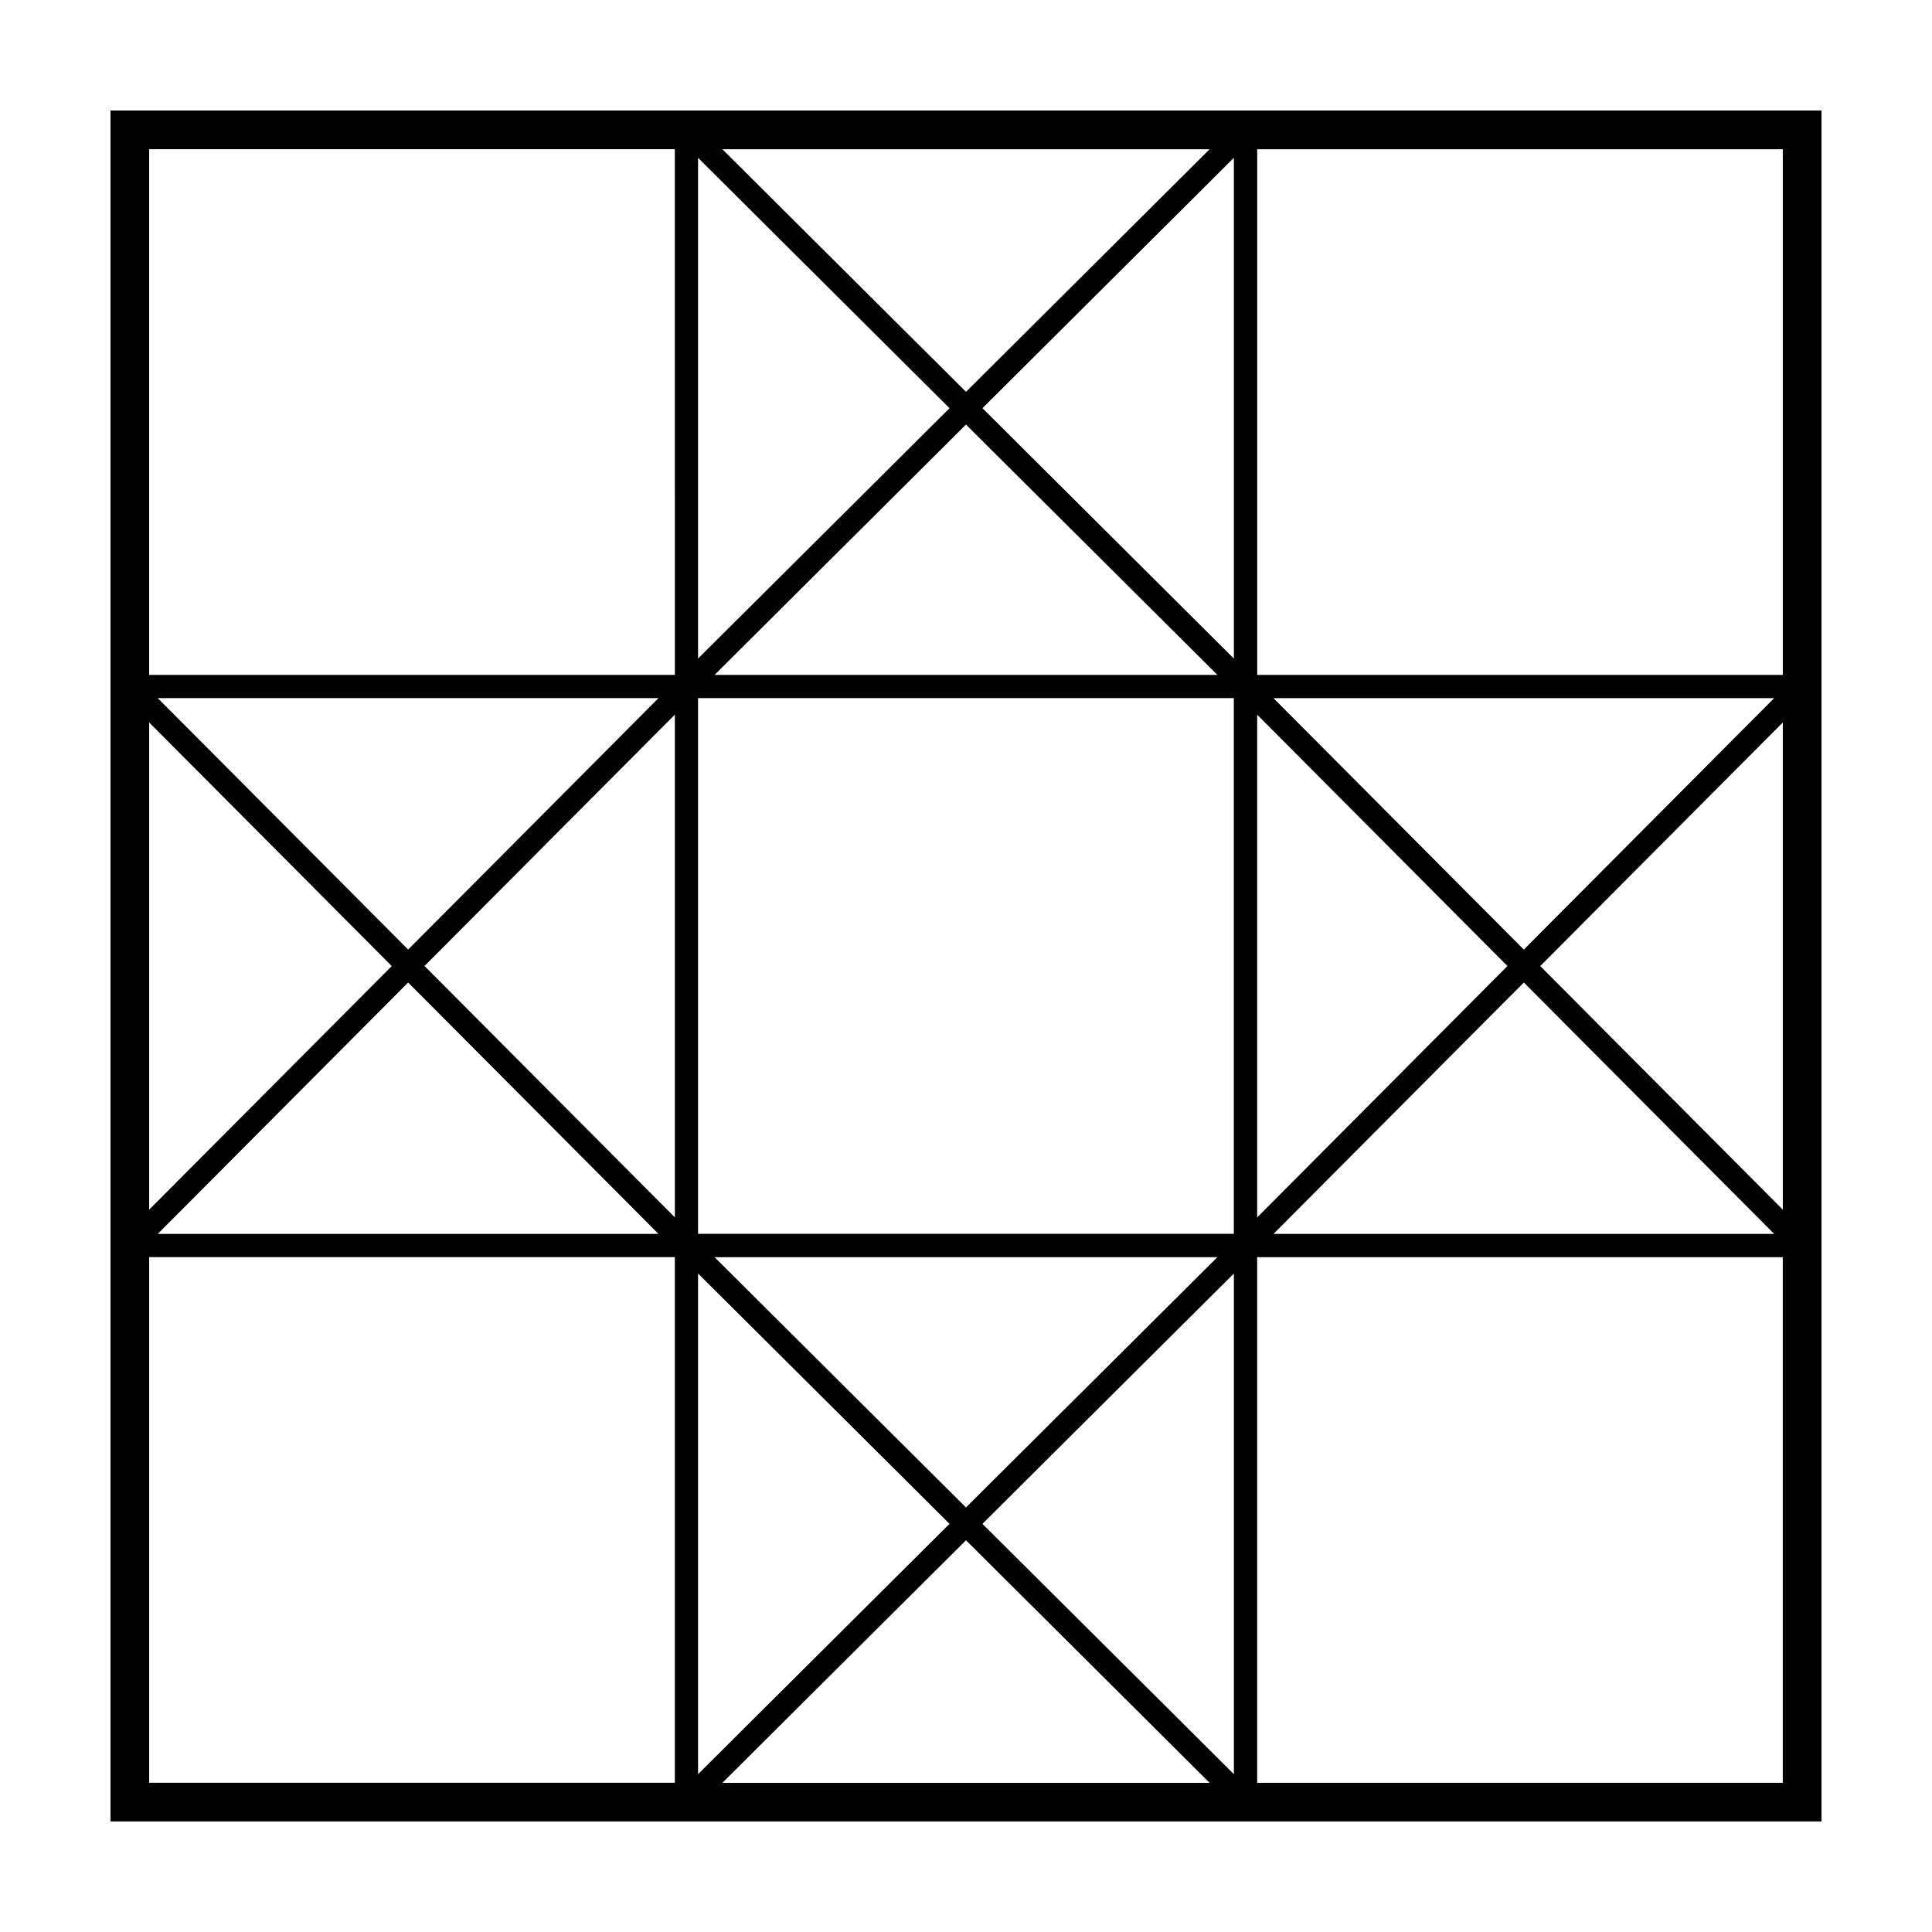
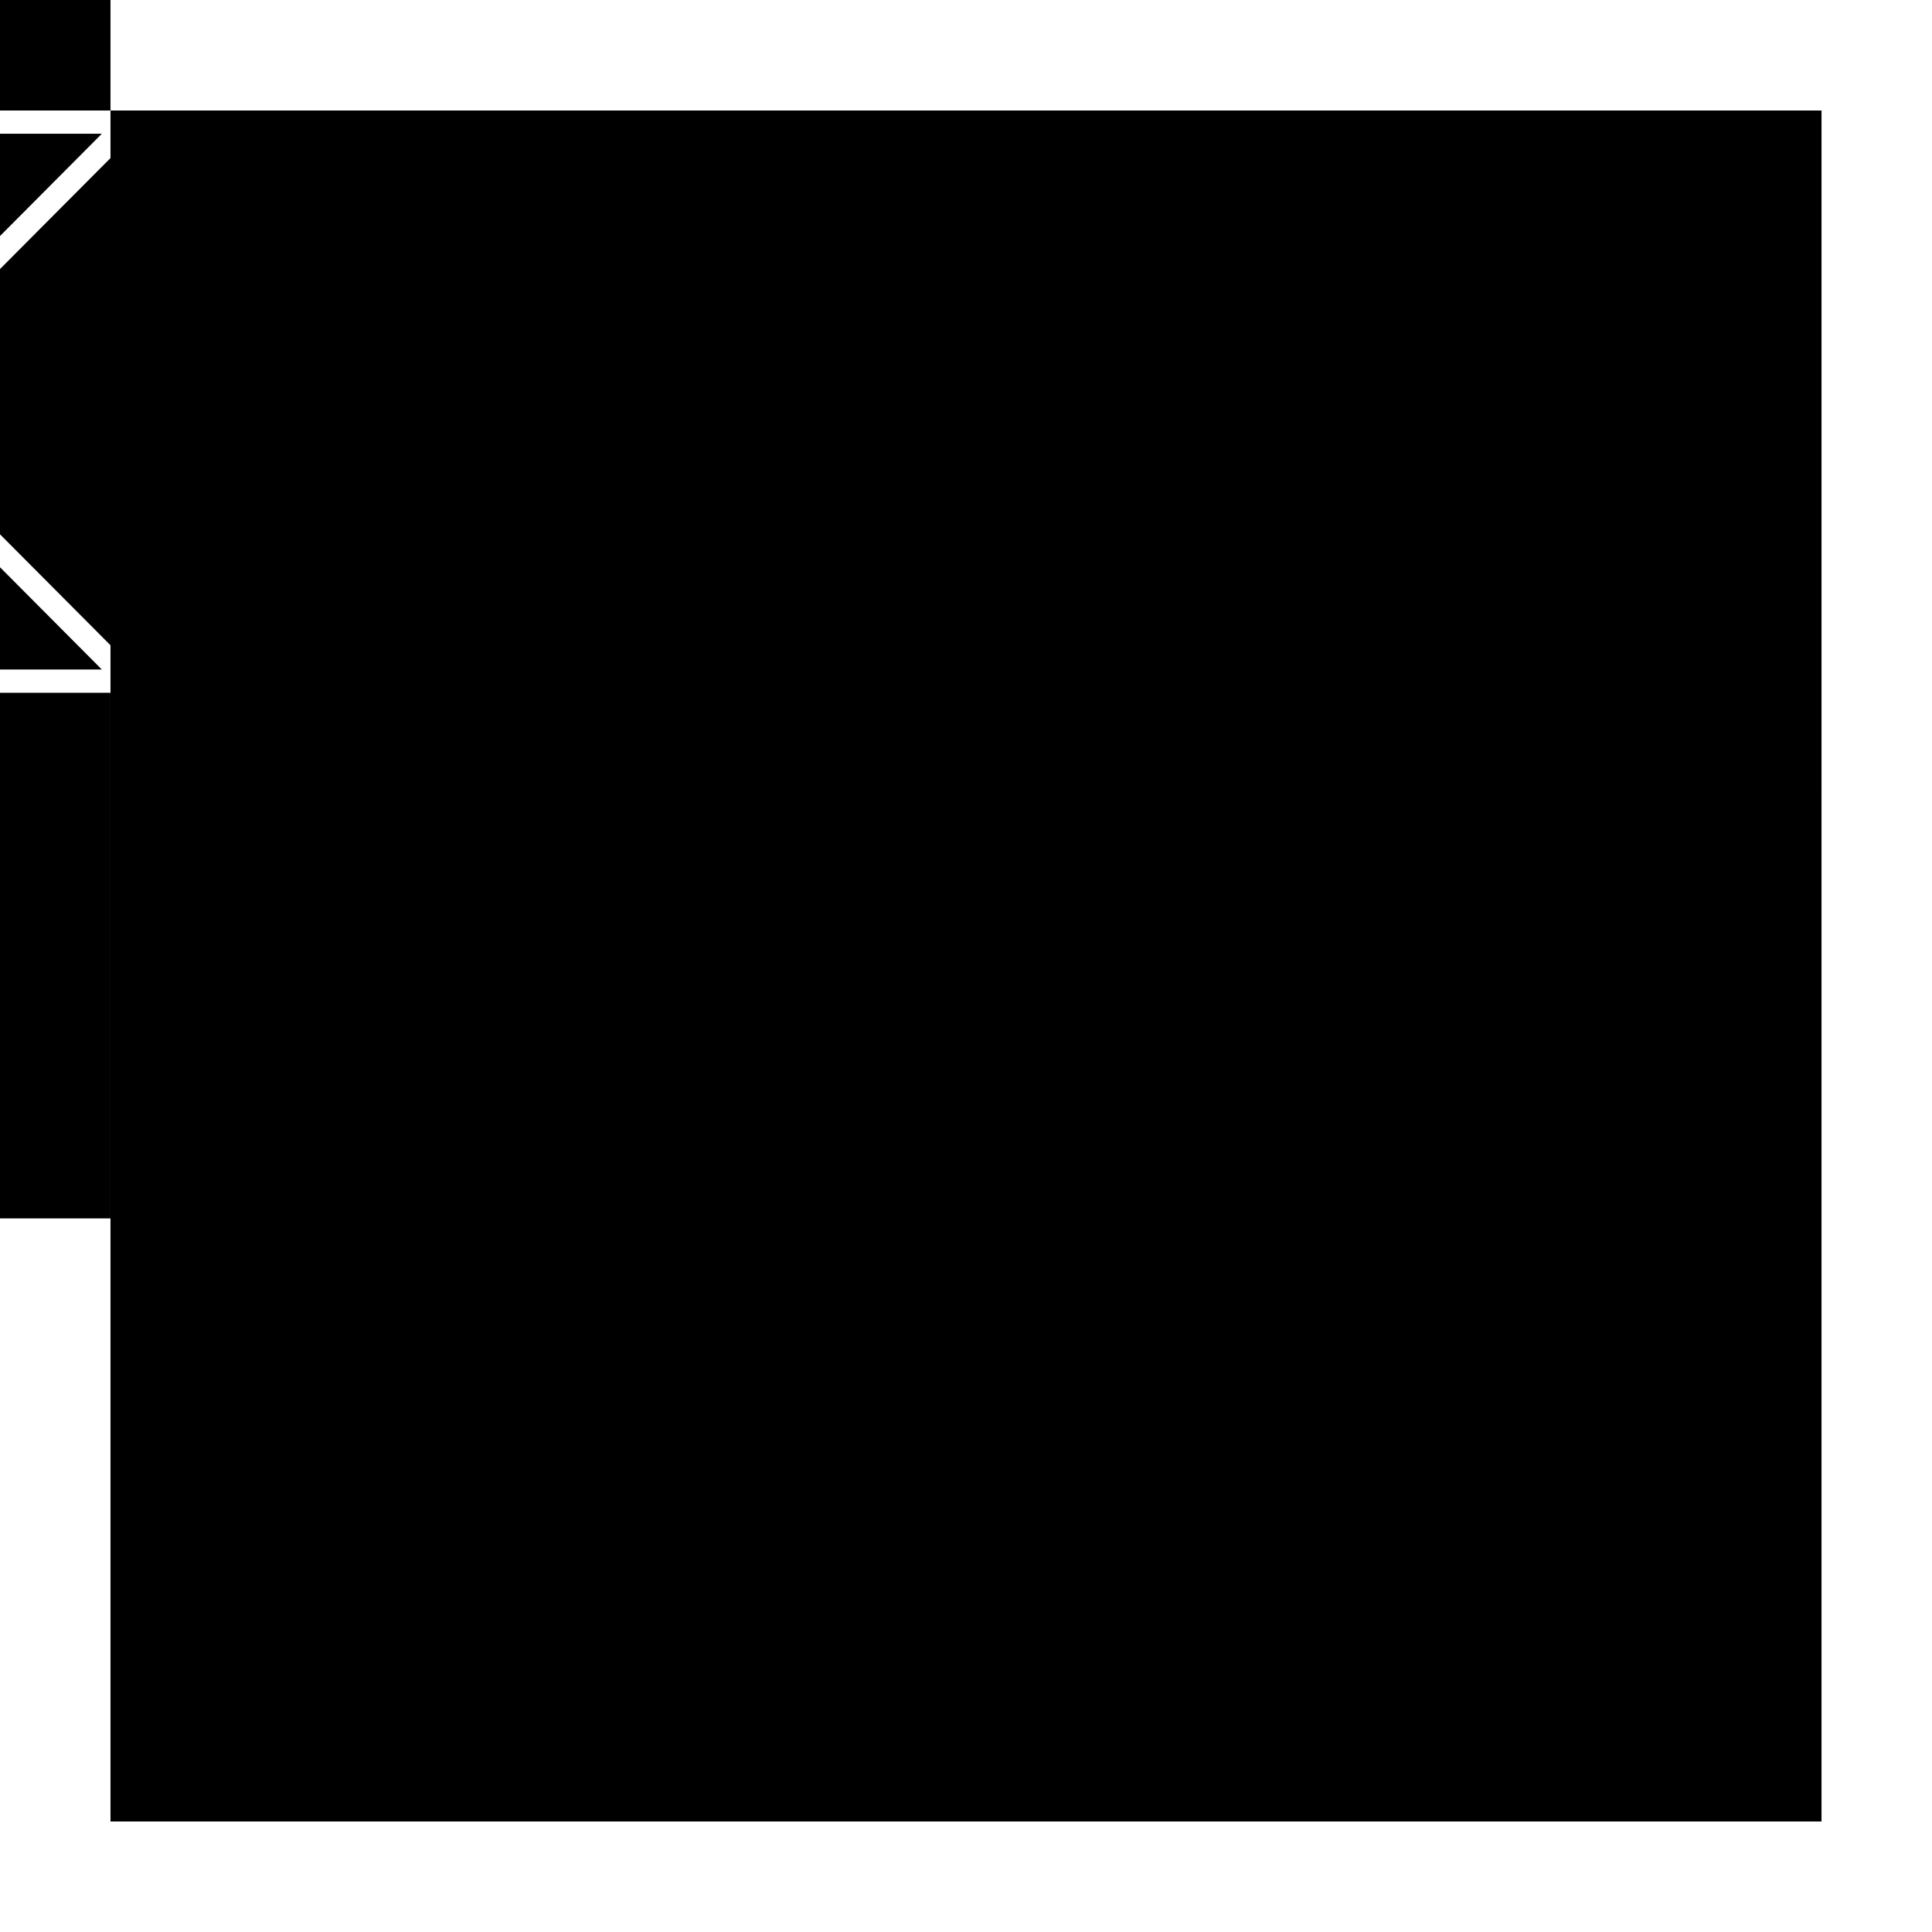
<svg xmlns="http://www.w3.org/2000/svg" fill="#000000" width="800px" height="800px" version="1.1" viewBox="144 144 512 512">
-   <path d="m173.28 173.29v453.43h453.44l0.004-453.43zm443.18 149.57h-139.29v-139.31h139.29zm-432.93 154.3h139.31v139.29l-139.31 0.004zm145.46-148.15h141.99v141.98l-141.99-0.004zm142-10.484-66.629-66.352 66.629-66.352zm-4.367 4.332h-133.25l66.621-66.344zm-137.63-4.332v-132.7l66.641 66.355zm-6.148 4.332h-139.32v-139.31h139.31zm-4.336 6.152-66.344 66.633-66.359-66.633zm4.336 4.379v133.23l-66.344-66.621zm-4.336 137.61h-132.7l66.352-66.625zm10.484 10.492 66.641 66.34-66.641 66.344zm4.379-4.324h133.24l-66.621 66.328zm137.62 4.324v132.68l-66.633-66.336zm6.172-4.324h139.29v139.29l-139.29 0.004zm4.32-6.168 66.348-66.625 66.336 66.625zm-4.32-4.371v-133.23l66.324 66.613zm4.32-137.61h132.68l-66.34 66.633zm-81.484-81.18-64.559-64.285h129.12zm-152.18 152.18-64.289 64.562v-129.12zm152.18 152.17 64.562 64.281h-129.12zm152.18-152.17 64.281-64.555v129.11z" />
+   <path d="m173.28 173.29v453.43h453.44l0.004-453.43zh-139.29v-139.31h139.29zm-432.93 154.3h139.31v139.29l-139.31 0.004zm145.46-148.15h141.99v141.98l-141.99-0.004zm142-10.484-66.629-66.352 66.629-66.352zm-4.367 4.332h-133.25l66.621-66.344zm-137.63-4.332v-132.7l66.641 66.355zm-6.148 4.332h-139.32v-139.31h139.31zm-4.336 6.152-66.344 66.633-66.359-66.633zm4.336 4.379v133.23l-66.344-66.621zm-4.336 137.61h-132.7l66.352-66.625zm10.484 10.492 66.641 66.34-66.641 66.344zm4.379-4.324h133.24l-66.621 66.328zm137.62 4.324v132.68l-66.633-66.336zm6.172-4.324h139.29v139.29l-139.29 0.004zm4.32-6.168 66.348-66.625 66.336 66.625zm-4.32-4.371v-133.23l66.324 66.613zm4.32-137.61h132.68l-66.34 66.633zm-81.484-81.18-64.559-64.285h129.12zm-152.18 152.18-64.289 64.562v-129.12zm152.18 152.17 64.562 64.281h-129.12zm152.18-152.17 64.281-64.555v129.11z" />
</svg>